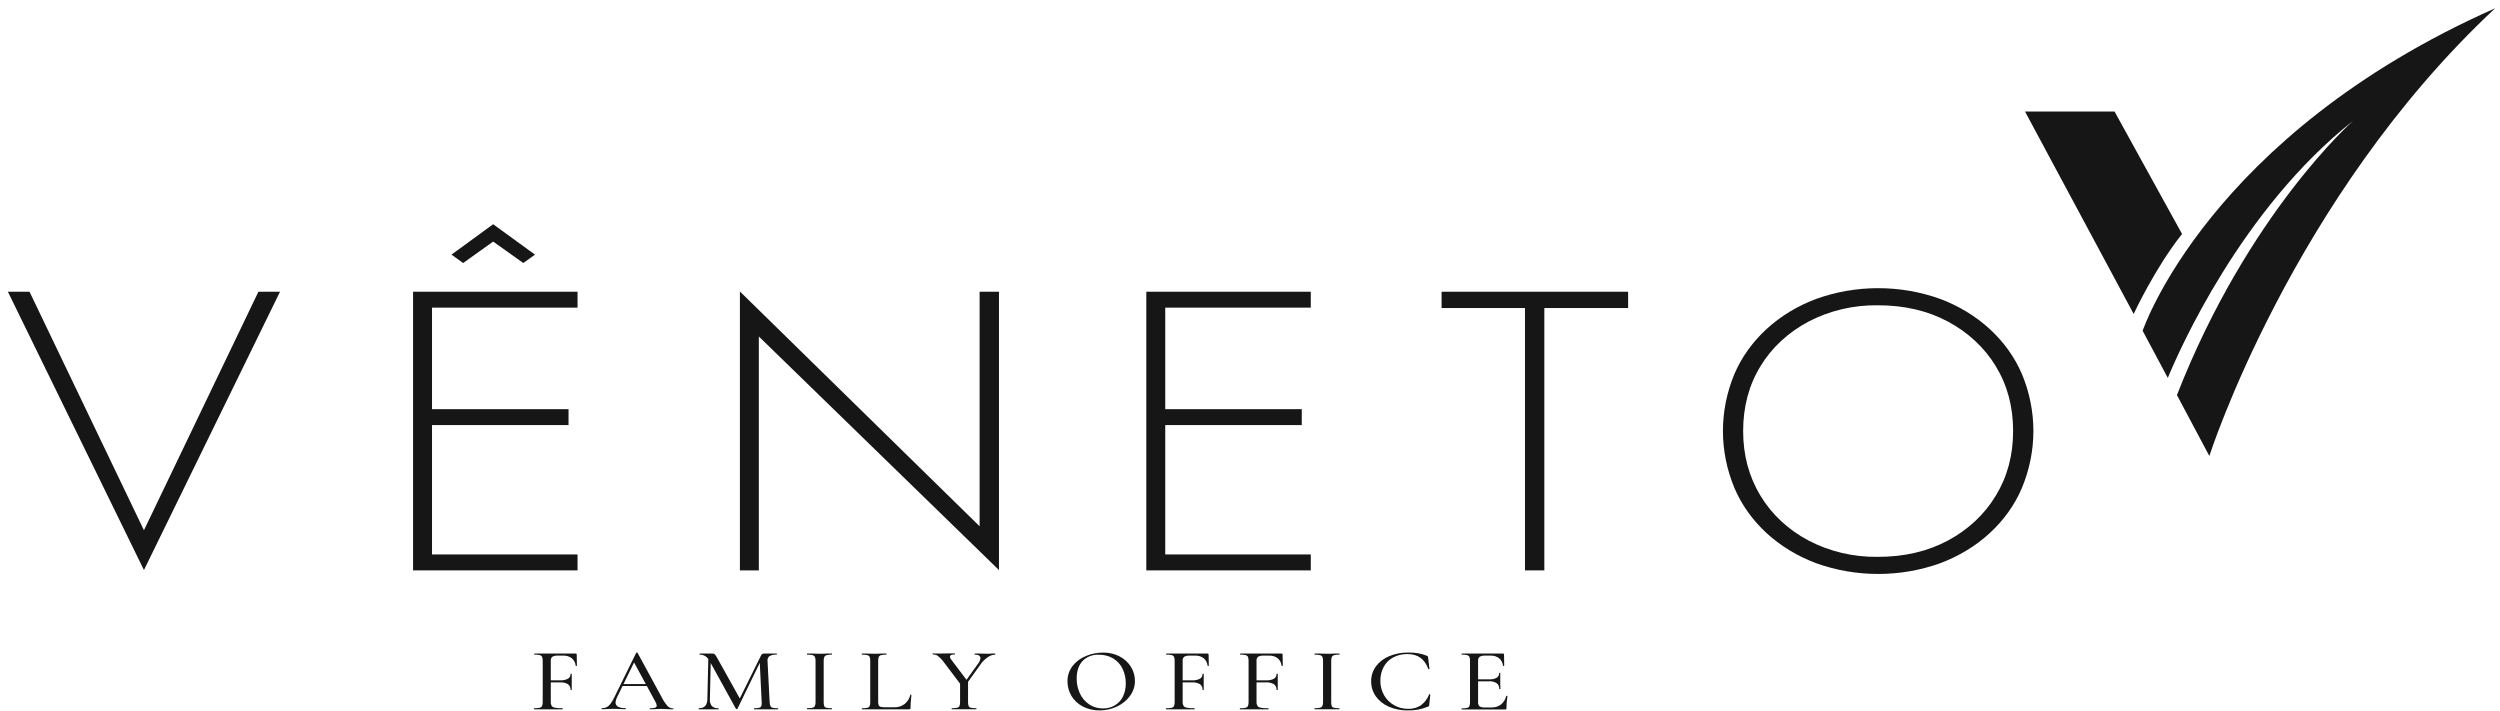
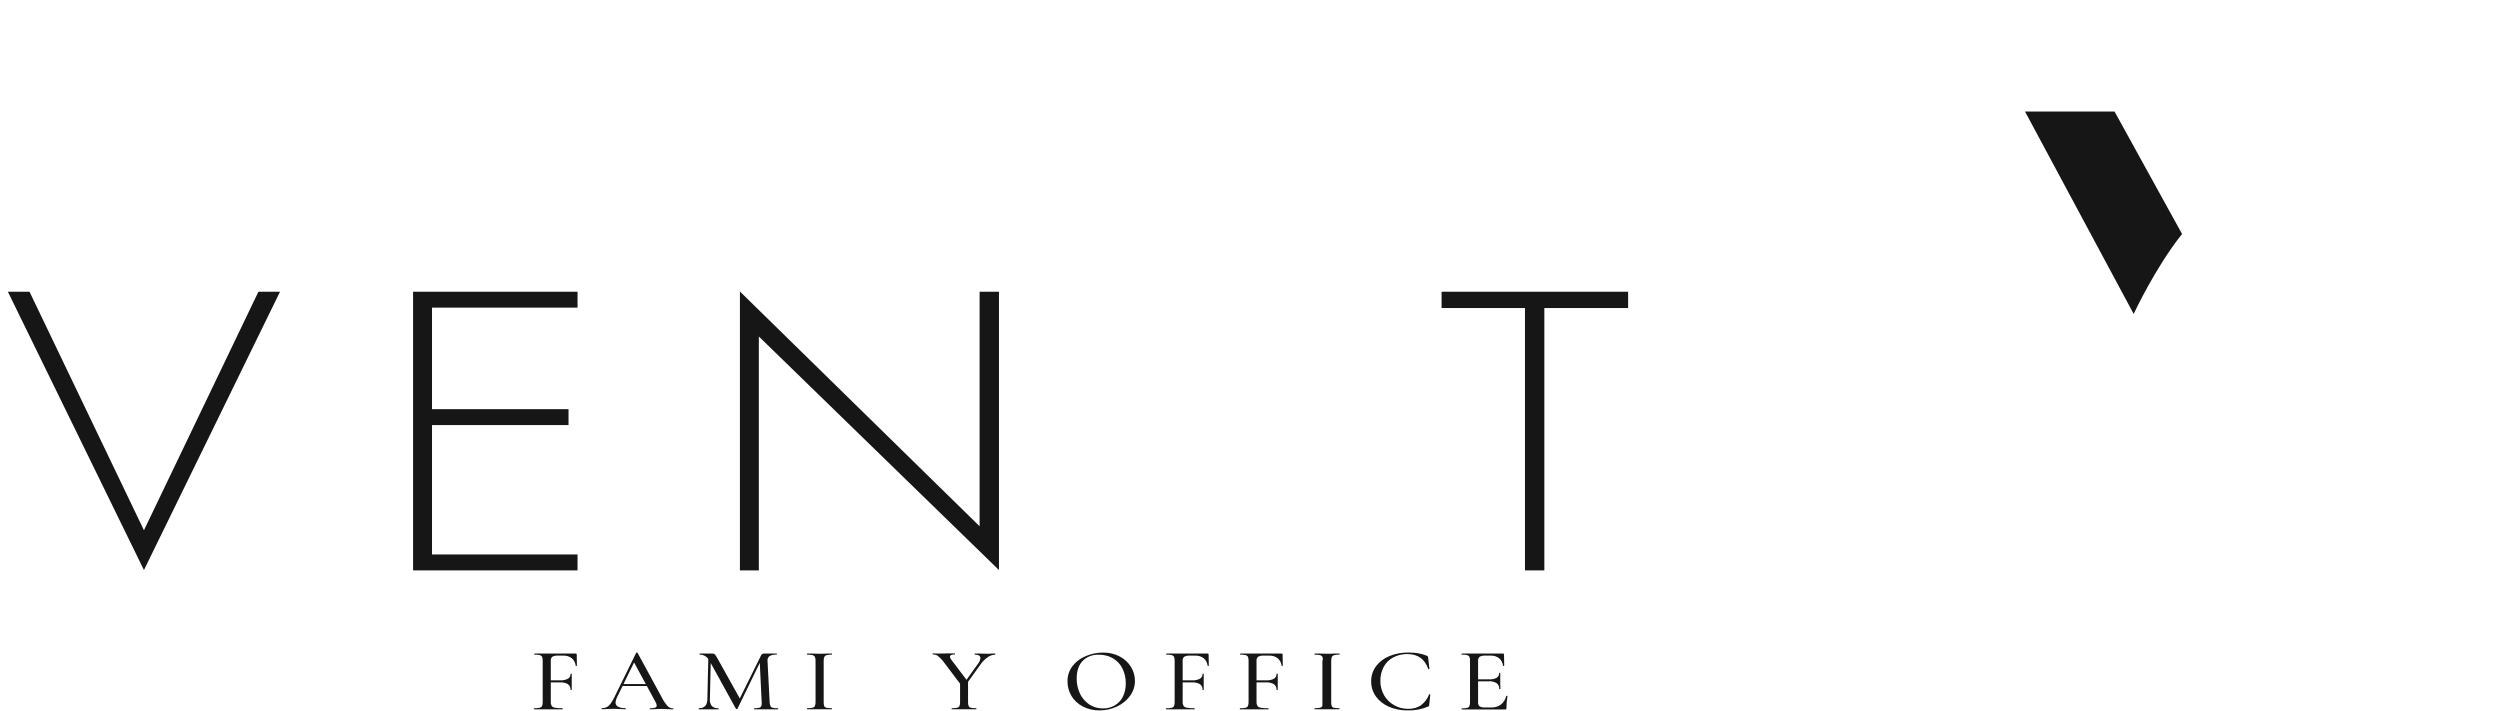
<svg xmlns="http://www.w3.org/2000/svg" width="204" height="58" viewBox="0 0 204 58" fill="none">
  <path d="M178.057 19.094L172.546 9.099H165.24L174.108 25.62C174.108 25.62 175.844 21.868 178.057 19.092" fill="#161616" />
-   <path d="M174.84 26.991L176.893 30.837C177.789 28.661 182.871 17.079 192.013 9.859C192.013 9.859 183.446 17.393 177.637 32.238L180.283 37.209C180.283 37.209 187.011 16.167 203.605 0.674C180.18 11.059 174.84 26.991 174.84 26.991Z" fill="#161616" />
  <path d="M46.355 55.831C46.151 55.717 45.911 55.665 45.671 55.683H44.624V55.514H45.696C45.924 55.529 46.152 55.484 46.35 55.383C46.419 55.339 46.474 55.279 46.51 55.21C46.546 55.141 46.562 55.066 46.556 54.99C46.556 54.981 46.572 54.975 46.605 54.975C46.638 54.975 46.654 54.975 46.654 54.99V55.601C46.654 55.748 46.654 55.857 46.654 55.929V56.292C46.654 56.292 46.638 56.306 46.605 56.306C46.572 56.306 46.556 56.306 46.556 56.292C46.564 56.205 46.549 56.118 46.512 56.038C46.474 55.957 46.415 55.886 46.34 55.83M43.555 57.835C43.555 57.806 43.563 57.791 43.58 57.791C43.729 57.796 43.879 57.784 44.025 57.755C44.069 57.747 44.111 57.73 44.147 57.705C44.182 57.68 44.211 57.648 44.23 57.612C44.272 57.508 44.29 57.399 44.284 57.289V53.92C44.29 53.812 44.273 53.704 44.234 53.601C44.217 53.566 44.192 53.535 44.159 53.511C44.127 53.486 44.089 53.468 44.048 53.458C43.907 53.426 43.762 53.413 43.617 53.418C43.6 53.418 43.59 53.403 43.59 53.374C43.59 53.345 43.6 53.331 43.617 53.331H46.976C47.032 53.331 47.06 53.352 47.06 53.396L47.077 54.314C47.077 54.328 47.06 54.337 47.03 54.339C46.999 54.341 46.983 54.339 46.976 54.321C46.957 54.09 46.843 53.872 46.656 53.71C46.465 53.563 46.217 53.488 45.965 53.498H45.554C45.386 53.483 45.218 53.515 45.072 53.59C45.024 53.635 44.987 53.688 44.965 53.746C44.943 53.804 44.936 53.866 44.945 53.927V57.262C44.935 57.378 44.959 57.494 45.014 57.599C45.045 57.639 45.085 57.672 45.131 57.698C45.176 57.724 45.228 57.742 45.281 57.75C45.488 57.785 45.699 57.799 45.909 57.793C45.919 57.793 45.926 57.808 45.926 57.837C45.926 57.866 45.926 57.88 45.909 57.88C45.684 57.88 45.499 57.88 45.382 57.88H44.606H44.029C43.925 57.88 43.783 57.88 43.6 57.88C43.584 57.88 43.576 57.866 43.576 57.837" fill="#161616" />
  <path d="M50.755 55.821H52.996L53.053 55.98H50.656L50.755 55.821ZM54.956 57.837C54.956 57.866 54.941 57.88 54.915 57.88C54.81 57.88 54.648 57.88 54.428 57.866C54.209 57.851 54.032 57.851 53.934 57.851C53.835 57.851 53.65 57.851 53.464 57.866C53.277 57.88 53.137 57.88 53.053 57.88C53.031 57.88 53.02 57.866 53.02 57.837C53.02 57.808 53.031 57.793 53.053 57.793C53.192 57.801 53.331 57.785 53.464 57.746C53.502 57.732 53.534 57.708 53.556 57.677C53.579 57.647 53.59 57.611 53.589 57.574C53.576 57.454 53.533 57.337 53.464 57.233L51.693 53.969L51.951 53.623L50.344 56.912C50.278 57.041 50.239 57.179 50.229 57.32C50.225 57.389 50.242 57.458 50.278 57.519C50.314 57.58 50.368 57.632 50.434 57.668C50.616 57.756 50.821 57.797 51.028 57.786C51.056 57.786 51.069 57.801 51.069 57.83C51.069 57.859 51.056 57.873 51.028 57.873C50.929 57.873 50.788 57.873 50.601 57.859C50.414 57.844 50.209 57.844 50.057 57.844C49.905 57.844 49.743 57.844 49.546 57.859C49.349 57.873 49.228 57.873 49.117 57.873C49.094 57.873 49.084 57.859 49.084 57.83C49.084 57.801 49.094 57.786 49.117 57.786C49.253 57.789 49.388 57.762 49.509 57.706C49.634 57.636 49.739 57.541 49.817 57.429C49.948 57.243 50.061 57.049 50.155 56.847L51.91 53.273C51.91 53.258 51.935 53.249 51.968 53.248C52 53.246 52.019 53.248 52.025 53.273L53.991 56.887C54.116 57.146 54.278 57.389 54.474 57.612C54.527 57.67 54.594 57.718 54.67 57.75C54.746 57.783 54.83 57.801 54.915 57.803C54.941 57.803 54.956 57.817 54.956 57.846" fill="#161616" />
  <path d="M63.505 57.837C63.505 57.866 63.505 57.88 63.49 57.88C63.308 57.88 63.166 57.88 63.061 57.88H62.485H61.933C61.838 57.88 61.711 57.88 61.545 57.88C61.535 57.88 61.528 57.866 61.528 57.837C61.528 57.808 61.528 57.793 61.545 57.793C61.683 57.798 61.822 57.784 61.955 57.752C61.995 57.742 62.031 57.725 62.061 57.7C62.091 57.675 62.114 57.644 62.128 57.61C62.159 57.506 62.167 57.398 62.152 57.291L61.988 53.862L62.308 53.454L60.178 57.83C60.172 57.84 60.162 57.848 60.15 57.853C60.138 57.858 60.125 57.86 60.112 57.859C60.099 57.86 60.086 57.858 60.074 57.853C60.062 57.848 60.053 57.84 60.047 57.83L57.902 53.935C57.826 53.78 57.707 53.645 57.555 53.543C57.421 53.459 57.26 53.415 57.095 53.418C57.083 53.418 57.079 53.403 57.079 53.374C57.079 53.345 57.079 53.331 57.095 53.331H57.424C57.489 53.331 57.576 53.331 57.68 53.331C57.785 53.331 57.9 53.331 57.976 53.331C58.052 53.331 58.113 53.331 58.158 53.331C58.191 53.33 58.223 53.335 58.253 53.347C58.283 53.358 58.309 53.375 58.331 53.396C58.41 53.495 58.479 53.6 58.536 53.71L60.406 57.064L60.102 57.53L62.087 53.512C62.142 53.392 62.224 53.331 62.335 53.331C62.379 53.329 62.422 53.329 62.466 53.331C62.535 53.334 62.603 53.334 62.672 53.331H63.092C63.158 53.331 63.254 53.331 63.38 53.331C63.392 53.331 63.396 53.345 63.396 53.374C63.396 53.403 63.396 53.418 63.38 53.418C63.176 53.403 62.972 53.444 62.795 53.534C62.732 53.585 62.684 53.649 62.656 53.72C62.627 53.791 62.619 53.867 62.63 53.942L62.803 57.291C62.805 57.402 62.828 57.513 62.871 57.617C62.887 57.652 62.912 57.682 62.944 57.706C62.976 57.731 63.014 57.748 63.055 57.757C63.197 57.786 63.343 57.798 63.488 57.793C63.488 57.793 63.503 57.808 63.503 57.837M57.803 53.498L58.009 53.512L57.927 57.05C57.904 57.247 57.959 57.445 58.083 57.61C58.15 57.675 58.233 57.725 58.326 57.756C58.419 57.788 58.519 57.8 58.618 57.791C58.635 57.791 58.643 57.806 58.643 57.835C58.643 57.864 58.635 57.879 58.618 57.879C58.47 57.879 58.355 57.879 58.273 57.879H57.82H57.366C57.288 57.879 57.177 57.879 57.03 57.879C57.017 57.879 57.011 57.864 57.011 57.835C57.011 57.806 57.017 57.791 57.03 57.791C57.485 57.791 57.716 57.544 57.721 57.048L57.803 53.498Z" fill="#161616" />
  <path d="M67.25 57.612C67.266 57.646 67.29 57.677 67.322 57.701C67.353 57.725 67.391 57.742 67.431 57.752C67.576 57.781 67.724 57.793 67.872 57.788C67.882 57.788 67.889 57.802 67.889 57.831C67.889 57.861 67.889 57.875 67.872 57.875C67.696 57.875 67.558 57.875 67.462 57.875H66.869H66.292C66.187 57.875 66.046 57.875 65.865 57.875C65.853 57.875 65.849 57.861 65.849 57.831C65.849 57.802 65.849 57.788 65.865 57.788C66.011 57.792 66.157 57.78 66.3 57.752C66.343 57.742 66.382 57.724 66.416 57.699C66.45 57.675 66.477 57.644 66.495 57.608C66.537 57.505 66.555 57.395 66.549 57.286V53.92C66.555 53.812 66.537 53.703 66.495 53.601C66.476 53.566 66.449 53.535 66.415 53.511C66.382 53.486 66.342 53.468 66.3 53.458C66.158 53.427 66.011 53.413 65.865 53.418C65.853 53.418 65.849 53.403 65.849 53.374C65.849 53.345 65.849 53.331 65.865 53.331H66.292C66.534 53.34 66.727 53.345 66.869 53.345C67.01 53.345 67.23 53.345 67.47 53.331H67.88C67.891 53.331 67.897 53.345 67.897 53.374C67.897 53.403 67.897 53.418 67.88 53.418C67.734 53.412 67.588 53.427 67.447 53.461C67.406 53.473 67.368 53.493 67.336 53.519C67.304 53.545 67.279 53.576 67.263 53.612C67.224 53.716 67.207 53.825 67.213 53.935V57.291C67.207 57.401 67.222 57.512 67.258 57.617" fill="#161616" />
-   <path d="M71.707 57.556C71.723 57.587 71.746 57.614 71.776 57.636C71.805 57.657 71.84 57.673 71.877 57.681C72.004 57.706 72.133 57.717 72.263 57.714H72.963C73.279 57.724 73.588 57.626 73.825 57.44C74.062 57.243 74.222 56.984 74.282 56.702C74.282 56.685 74.297 56.68 74.328 56.684C74.358 56.687 74.373 56.694 74.373 56.709C74.323 57.136 74.299 57.49 74.299 57.772C74.302 57.802 74.291 57.831 74.27 57.855C74.243 57.873 74.21 57.883 74.176 57.88H70.336C70.326 57.88 70.319 57.866 70.319 57.837C70.319 57.808 70.319 57.793 70.336 57.793C70.483 57.798 70.629 57.785 70.773 57.757C70.815 57.748 70.854 57.73 70.886 57.705C70.919 57.68 70.945 57.649 70.962 57.614C71 57.51 71.017 57.4 71.011 57.291V53.92C71.017 53.812 71.001 53.704 70.962 53.601C70.944 53.566 70.918 53.535 70.886 53.511C70.853 53.486 70.814 53.468 70.773 53.458C70.63 53.427 70.483 53.413 70.336 53.418C70.326 53.418 70.319 53.403 70.319 53.374C70.319 53.345 70.319 53.331 70.336 53.331H70.746C70.986 53.34 71.181 53.345 71.331 53.345C71.481 53.345 71.674 53.345 71.916 53.331H72.327C72.339 53.331 72.343 53.345 72.343 53.374C72.343 53.403 72.343 53.418 72.327 53.418C72.181 53.413 72.036 53.426 71.895 53.458C71.854 53.468 71.816 53.487 71.783 53.513C71.751 53.538 71.726 53.569 71.709 53.605C71.67 53.709 71.653 53.818 71.659 53.927V57.262C71.654 57.362 71.669 57.461 71.705 57.556" fill="#161616" />
  <path d="M80.001 53.71C80.001 53.516 79.849 53.418 79.547 53.418C79.535 53.418 79.531 53.404 79.531 53.375C79.531 53.346 79.531 53.331 79.547 53.331H79.957C80.179 53.34 80.378 53.346 80.559 53.346C80.653 53.346 80.764 53.346 80.897 53.331H81.203C81.213 53.331 81.218 53.346 81.218 53.375C81.218 53.404 81.218 53.418 81.203 53.418C80.976 53.428 80.759 53.505 80.588 53.638C80.356 53.799 80.16 53.996 80.009 54.219L78.79 55.922L78.632 55.799L79.801 54.167C79.915 54.028 79.986 53.865 80.007 53.694M78.993 55.541V57.275C78.986 57.389 79.003 57.503 79.042 57.612C79.058 57.646 79.082 57.677 79.114 57.701C79.145 57.725 79.182 57.743 79.223 57.752C79.365 57.781 79.51 57.793 79.656 57.788C79.672 57.788 79.68 57.803 79.68 57.832C79.68 57.861 79.672 57.875 79.656 57.875C79.485 57.875 79.35 57.875 79.245 57.875H78.652H78.075C77.977 57.875 77.837 57.875 77.665 57.875C77.655 57.875 77.651 57.861 77.651 57.832C77.651 57.803 77.651 57.788 77.665 57.788C77.812 57.793 77.959 57.781 78.102 57.752C78.144 57.743 78.184 57.725 78.217 57.7C78.25 57.675 78.276 57.644 78.293 57.609C78.331 57.505 78.348 57.395 78.342 57.286V55.618L78.993 55.541ZM76.559 53.536C76.435 53.45 76.283 53.403 76.126 53.402C76.109 53.402 76.101 53.387 76.101 53.358C76.101 53.329 76.109 53.315 76.126 53.315C76.185 53.315 76.282 53.315 76.413 53.329H76.686C76.867 53.329 77.117 53.329 77.435 53.315H77.913C77.913 53.315 77.93 53.329 77.93 53.358C77.93 53.387 77.93 53.402 77.913 53.402C77.648 53.402 77.517 53.46 77.517 53.583C77.52 53.663 77.551 53.74 77.605 53.804L78.942 55.572L78.426 55.901L77.018 54.036C76.892 53.855 76.735 53.692 76.553 53.552" fill="#161616" />
  <path d="M90.955 57.567C91.248 57.394 91.479 57.15 91.62 56.865C91.79 56.517 91.872 56.141 91.862 55.763C91.87 55.347 91.778 54.935 91.593 54.553C91.432 54.218 91.167 53.931 90.828 53.724C90.486 53.523 90.082 53.418 89.67 53.425C89.418 53.414 89.167 53.455 88.935 53.544C88.704 53.633 88.499 53.768 88.336 53.938C88.019 54.281 87.859 54.753 87.858 55.355C87.851 55.784 87.943 56.209 88.129 56.606C88.289 56.955 88.553 57.259 88.892 57.487C89.214 57.7 89.607 57.813 90.009 57.808C90.344 57.812 90.674 57.728 90.955 57.567ZM88.357 57.65C87.965 57.445 87.645 57.148 87.433 56.793C87.217 56.428 87.105 56.022 87.109 55.61C87.094 55.153 87.244 54.702 87.538 54.325C87.814 53.974 88.194 53.696 88.636 53.521C89.066 53.344 89.534 53.252 90.009 53.251C90.493 53.243 90.969 53.355 91.384 53.576C91.77 53.782 92.085 54.077 92.295 54.43C92.504 54.777 92.612 55.164 92.611 55.558C92.615 55.988 92.478 56.411 92.217 56.775C91.955 57.141 91.59 57.441 91.158 57.647C90.718 57.86 90.224 57.97 89.722 57.968C89.243 57.975 88.771 57.866 88.359 57.65" fill="#161616" />
  <path d="M97.924 55.831C97.72 55.717 97.48 55.665 97.24 55.683H96.193V55.514H97.265C97.493 55.529 97.721 55.484 97.919 55.383C97.988 55.339 98.043 55.279 98.079 55.21C98.115 55.141 98.131 55.066 98.125 54.99C98.125 54.981 98.141 54.975 98.174 54.975C98.207 54.975 98.223 54.975 98.223 54.99V55.601C98.223 55.748 98.223 55.857 98.223 55.929V56.292C98.223 56.292 98.207 56.306 98.174 56.306C98.141 56.306 98.125 56.306 98.125 56.292C98.135 56.206 98.121 56.119 98.085 56.039C98.05 55.958 97.993 55.887 97.919 55.83M95.132 57.837C95.132 57.808 95.141 57.793 95.157 57.793C95.306 57.798 95.456 57.786 95.602 57.757C95.645 57.748 95.684 57.73 95.718 57.705C95.752 57.68 95.779 57.649 95.797 57.614C95.839 57.51 95.857 57.401 95.851 57.291V53.92C95.857 53.812 95.84 53.704 95.801 53.601C95.784 53.566 95.758 53.536 95.726 53.511C95.694 53.486 95.656 53.468 95.615 53.458C95.474 53.426 95.329 53.413 95.184 53.418C95.165 53.418 95.157 53.403 95.157 53.374C95.157 53.345 95.157 53.331 95.184 53.331H98.539C98.595 53.331 98.621 53.352 98.621 53.396L98.64 54.314C98.64 54.328 98.623 54.337 98.593 54.339C98.562 54.341 98.545 54.339 98.539 54.321C98.519 54.09 98.406 53.873 98.219 53.71C98.027 53.563 97.779 53.487 97.525 53.498H97.115C96.947 53.483 96.778 53.515 96.632 53.59C96.584 53.635 96.548 53.688 96.526 53.746C96.504 53.804 96.497 53.866 96.505 53.927V57.262C96.496 57.378 96.52 57.494 96.575 57.599C96.606 57.639 96.646 57.672 96.691 57.698C96.737 57.724 96.788 57.742 96.842 57.75C97.048 57.785 97.258 57.799 97.468 57.793C97.48 57.793 97.484 57.808 97.484 57.837C97.484 57.866 97.484 57.88 97.468 57.88C97.244 57.88 97.068 57.88 96.942 57.88H96.167H95.59C95.485 57.88 95.344 57.88 95.161 57.88C95.145 57.88 95.136 57.866 95.136 57.837" fill="#161616" />
  <path d="M103.956 55.831C103.752 55.717 103.513 55.665 103.273 55.683H102.234V55.514H103.305C103.533 55.529 103.761 55.484 103.96 55.383C104.029 55.339 104.084 55.279 104.12 55.21C104.156 55.141 104.171 55.066 104.165 54.99C104.165 54.981 104.181 54.975 104.214 54.975C104.248 54.975 104.264 54.975 104.264 54.99V55.601C104.264 55.748 104.264 55.857 104.264 55.929V56.292C104.264 56.292 104.248 56.306 104.214 56.306C104.181 56.306 104.165 56.306 104.165 56.292C104.174 56.205 104.159 56.118 104.121 56.038C104.084 55.957 104.025 55.886 103.95 55.83M101.167 57.835C101.167 57.806 101.167 57.791 101.189 57.791C101.339 57.796 101.489 57.784 101.635 57.755C101.677 57.746 101.717 57.728 101.751 57.703C101.784 57.678 101.811 57.647 101.83 57.612C101.871 57.508 101.889 57.399 101.883 57.289V53.92C101.889 53.812 101.872 53.704 101.834 53.601C101.817 53.566 101.791 53.535 101.759 53.511C101.727 53.486 101.688 53.468 101.647 53.458C101.507 53.426 101.361 53.413 101.216 53.418C101.2 53.418 101.189 53.403 101.189 53.374C101.189 53.345 101.2 53.331 101.216 53.331H104.576C104.631 53.331 104.66 53.352 104.66 53.396L104.677 54.314C104.677 54.328 104.66 54.337 104.629 54.339C104.598 54.341 104.582 54.339 104.576 54.321C104.557 54.09 104.443 53.872 104.256 53.71C104.065 53.563 103.817 53.488 103.564 53.498H103.143C102.976 53.483 102.807 53.515 102.661 53.59C102.613 53.635 102.577 53.688 102.555 53.746C102.532 53.804 102.525 53.866 102.533 53.927V57.262C102.524 57.378 102.549 57.494 102.604 57.599C102.635 57.639 102.674 57.672 102.719 57.698C102.766 57.724 102.817 57.742 102.87 57.75C103.077 57.785 103.288 57.799 103.498 57.793C103.508 57.793 103.515 57.808 103.515 57.837C103.515 57.866 103.515 57.88 103.498 57.88C103.273 57.88 103.088 57.88 102.971 57.88H102.195H101.618C101.514 57.88 101.372 57.88 101.189 57.88C101.175 57.88 101.167 57.866 101.167 57.837" fill="#161616" />
-   <path d="M108.663 57.612C108.68 57.646 108.705 57.677 108.737 57.701C108.768 57.725 108.806 57.742 108.846 57.752C108.991 57.781 109.139 57.793 109.285 57.788C109.298 57.788 109.302 57.802 109.302 57.831C109.302 57.861 109.302 57.875 109.285 57.875C109.112 57.875 108.974 57.875 108.875 57.875H108.283H107.706C107.6 57.875 107.457 57.875 107.277 57.875C107.266 57.875 107.26 57.861 107.26 57.831C107.26 57.802 107.26 57.788 107.277 57.788C107.424 57.792 107.57 57.78 107.714 57.752C107.756 57.742 107.795 57.724 107.828 57.699C107.862 57.675 107.889 57.644 107.907 57.608C107.948 57.505 107.966 57.395 107.96 57.286V53.92C107.966 53.812 107.948 53.703 107.907 53.601C107.888 53.566 107.861 53.536 107.827 53.511C107.794 53.486 107.755 53.468 107.714 53.458C107.57 53.427 107.424 53.413 107.277 53.418C107.266 53.418 107.26 53.403 107.26 53.374C107.26 53.345 107.26 53.331 107.277 53.331H107.706C107.946 53.34 108.139 53.345 108.283 53.345C108.426 53.345 108.641 53.345 108.883 53.331H109.294C109.306 53.331 109.31 53.345 109.31 53.374C109.31 53.403 109.31 53.418 109.294 53.418C109.149 53.412 109.003 53.427 108.863 53.461C108.821 53.473 108.783 53.493 108.751 53.519C108.719 53.545 108.694 53.576 108.676 53.612C108.637 53.716 108.621 53.825 108.627 53.935V57.291C108.621 57.401 108.636 57.512 108.672 57.617" fill="#161616" />
+   <path d="M108.663 57.612C108.68 57.646 108.705 57.677 108.737 57.701C108.768 57.725 108.806 57.742 108.846 57.752C108.991 57.781 109.139 57.793 109.285 57.788C109.298 57.788 109.302 57.802 109.302 57.831C109.302 57.861 109.302 57.875 109.285 57.875C109.112 57.875 108.974 57.875 108.875 57.875H108.283H107.706C107.6 57.875 107.457 57.875 107.277 57.875C107.266 57.875 107.26 57.861 107.26 57.831C107.26 57.802 107.26 57.788 107.277 57.788C107.424 57.792 107.57 57.78 107.714 57.752C107.756 57.742 107.795 57.724 107.828 57.699C107.862 57.675 107.889 57.644 107.907 57.608V53.92C107.966 53.812 107.948 53.703 107.907 53.601C107.888 53.566 107.861 53.536 107.827 53.511C107.794 53.486 107.755 53.468 107.714 53.458C107.57 53.427 107.424 53.413 107.277 53.418C107.266 53.418 107.26 53.403 107.26 53.374C107.26 53.345 107.26 53.331 107.277 53.331H107.706C107.946 53.34 108.139 53.345 108.283 53.345C108.426 53.345 108.641 53.345 108.883 53.331H109.294C109.306 53.331 109.31 53.345 109.31 53.374C109.31 53.403 109.31 53.418 109.294 53.418C109.149 53.412 109.003 53.427 108.863 53.461C108.821 53.473 108.783 53.493 108.751 53.519C108.719 53.545 108.694 53.576 108.676 53.612C108.637 53.716 108.621 53.825 108.627 53.935V57.291C108.621 57.401 108.636 57.512 108.672 57.617" fill="#161616" />
  <path d="M115.748 53.313C115.987 53.353 116.218 53.42 116.438 53.512C116.467 53.522 116.492 53.538 116.512 53.559C116.527 53.596 116.535 53.635 116.537 53.673L116.643 54.58C116.643 54.593 116.629 54.604 116.598 54.609C116.567 54.615 116.549 54.609 116.545 54.586C116.262 53.777 115.697 53.372 114.848 53.371C114.442 53.364 114.043 53.458 113.694 53.641C113.356 53.823 113.085 54.088 112.917 54.404C112.724 54.766 112.629 55.162 112.639 55.561C112.632 55.967 112.736 56.368 112.941 56.731C113.127 57.062 113.41 57.344 113.762 57.545C114.098 57.74 114.492 57.843 114.895 57.84C115.274 57.855 115.646 57.753 115.95 57.552C116.26 57.315 116.491 57.006 116.616 56.66C116.616 56.66 116.635 56.647 116.657 56.647C116.67 56.648 116.683 56.651 116.694 56.656C116.709 56.656 116.715 56.671 116.715 56.675L116.625 57.505C116.624 57.542 116.615 57.579 116.6 57.614C116.578 57.636 116.55 57.654 116.518 57.665C116.264 57.77 115.999 57.849 115.726 57.902C115.452 57.95 115.173 57.973 114.895 57.971C114.355 57.98 113.822 57.877 113.337 57.67C112.9 57.483 112.532 57.191 112.271 56.829C112.011 56.457 111.879 56.027 111.888 55.59C111.88 55.159 112.015 54.735 112.277 54.372C112.545 54.012 112.921 53.724 113.362 53.541C113.846 53.341 114.376 53.24 114.911 53.247C115.193 53.244 115.476 53.265 115.755 53.309" fill="#161616" />
  <path d="M122.122 55.744C121.935 55.63 121.71 55.577 121.484 55.594H120.292V55.436H121.51C121.726 55.451 121.94 55.406 122.126 55.309C122.196 55.263 122.25 55.203 122.286 55.133C122.321 55.064 122.337 54.988 122.331 54.912C122.331 54.903 122.346 54.898 122.377 54.898C122.408 54.898 122.422 54.898 122.422 54.912V55.523V55.851C122.433 56.007 122.439 56.127 122.439 56.214C122.439 56.223 122.422 56.228 122.39 56.228C122.356 56.228 122.338 56.228 122.338 56.214C122.345 56.128 122.331 56.042 122.295 55.962C122.26 55.882 122.205 55.81 122.132 55.752M119.26 57.844C119.26 57.815 119.268 57.801 119.284 57.801C119.43 57.805 119.575 57.793 119.717 57.764C119.758 57.755 119.796 57.737 119.828 57.712C119.861 57.687 119.886 57.656 119.902 57.621C119.941 57.517 119.959 57.408 119.953 57.298V53.92C119.959 53.812 119.942 53.703 119.902 53.601C119.885 53.566 119.86 53.536 119.827 53.511C119.795 53.486 119.758 53.468 119.717 53.458C119.575 53.426 119.43 53.413 119.284 53.418C119.268 53.418 119.26 53.403 119.26 53.374C119.26 53.345 119.268 53.331 119.284 53.331H122.646C122.701 53.331 122.728 53.352 122.728 53.396L122.744 54.314C122.744 54.328 122.73 54.337 122.699 54.339C122.668 54.341 122.652 54.339 122.646 54.321C122.626 54.09 122.512 53.873 122.325 53.71C122.133 53.563 121.885 53.487 121.632 53.498H121.221C121.052 53.481 120.88 53.515 120.735 53.594C120.687 53.643 120.65 53.701 120.629 53.763C120.608 53.826 120.602 53.892 120.612 53.956V57.269C120.593 57.398 120.633 57.529 120.723 57.632C120.854 57.71 121.014 57.744 121.172 57.728H121.714C121.997 57.736 122.273 57.648 122.486 57.483C122.706 57.297 122.855 57.054 122.91 56.789C122.91 56.78 122.921 56.774 122.943 56.774C122.959 56.774 122.974 56.778 122.988 56.785C123.001 56.785 123.01 56.798 123.01 56.803C122.956 57.129 122.928 57.457 122.927 57.786C122.93 57.816 122.921 57.845 122.902 57.87C122.874 57.889 122.838 57.898 122.802 57.895H119.292C119.276 57.895 119.268 57.88 119.268 57.851" fill="#161616" />
  <path d="M21.086 23.805L11.746 43.269L2.408 23.805H0.643L11.746 46.516L22.849 23.805H21.086Z" fill="#161616" />
  <path d="M34.479 23.805H33.707V46.544H34.479H35.252H47.127V45.243H35.252V34.686H46.392V33.388H35.252V25.103H47.127V23.805H35.252H34.479Z" fill="#161616" />
  <path d="M79.936 42.944L60.377 23.785V46.544H61.921V27.457L81.516 46.517V23.805H79.936V42.944Z" fill="#161616" />
-   <path d="M94.311 23.805H93.539V46.544H94.311H95.084H106.96V45.243H95.084V34.686H106.224V33.388H95.084V25.103H106.96V23.805H95.084H94.311Z" fill="#161616" />
  <path d="M117.634 25.136H124.437V46.544H126.018V25.136H132.855V23.805H117.634V25.136Z" fill="#161616" />
-   <path d="M162.851 40.453C161.951 41.961 160.603 43.224 158.952 44.106C157.298 44.995 155.393 45.439 153.237 45.439C151.245 45.467 149.285 45.006 147.574 44.106C145.916 43.227 144.561 41.964 143.658 40.453C142.714 38.904 142.241 37.145 142.241 35.174C142.241 33.182 142.714 31.417 143.658 29.879C144.566 28.375 145.921 27.118 147.576 26.242C149.288 25.344 151.248 24.883 153.239 24.911C155.393 24.911 157.299 25.355 158.954 26.242C160.601 27.122 161.949 28.38 162.853 29.881C163.798 31.419 164.27 33.184 164.27 35.176C164.27 37.148 163.798 38.907 162.853 40.455M164.985 30.514C164.401 29.148 163.507 27.9 162.36 26.848C161.213 25.795 159.837 24.959 158.314 24.39C155.073 23.223 151.444 23.223 148.204 24.39C146.68 24.959 145.303 25.794 144.155 26.847C143.008 27.9 142.115 29.147 141.53 30.514C140.279 33.518 140.279 36.817 141.53 39.822C142.112 41.192 143.003 42.444 144.151 43.499C145.299 44.554 146.679 45.392 148.206 45.96C151.446 47.127 155.075 47.127 158.316 45.96C159.842 45.391 161.22 44.553 162.368 43.497C163.515 42.442 164.407 41.19 164.987 39.82C166.238 36.816 166.238 33.516 164.987 30.512" fill="#161616" />
-   <path d="M40.241 19.712L42.701 21.462L43.656 20.778L40.241 18.298L36.84 20.778L37.794 21.462L40.241 19.712Z" fill="#161616" />
</svg>